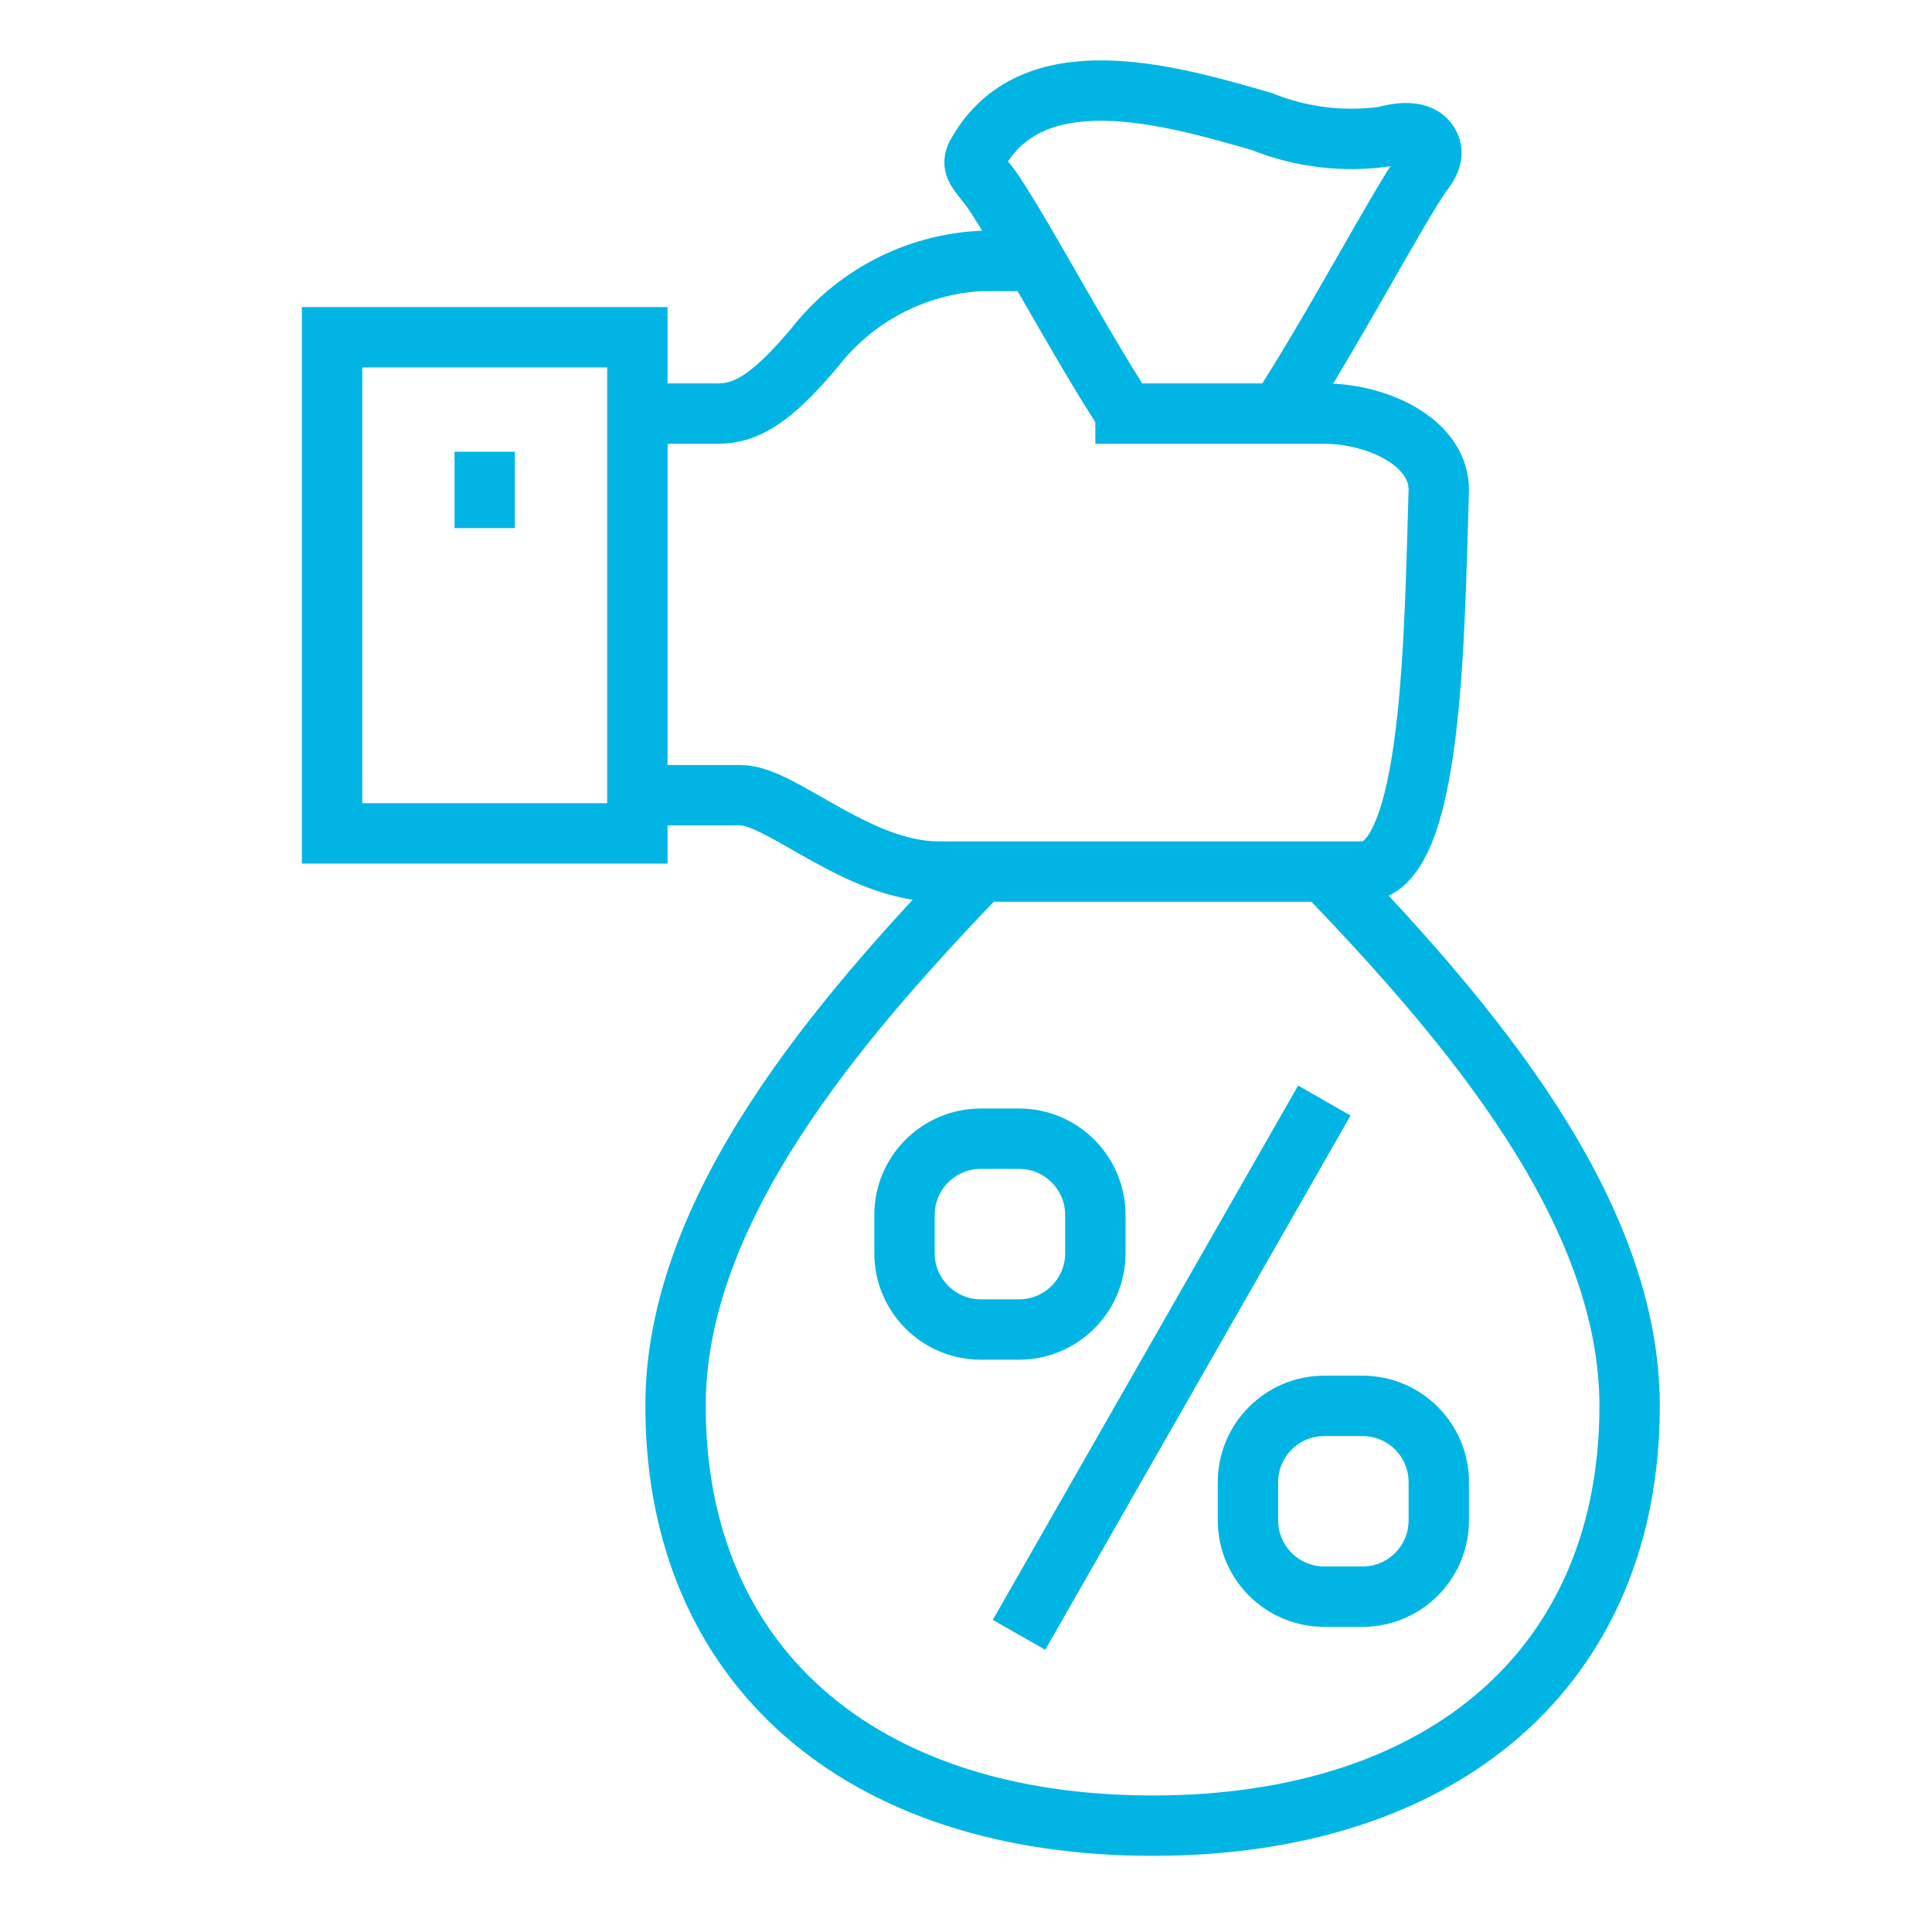
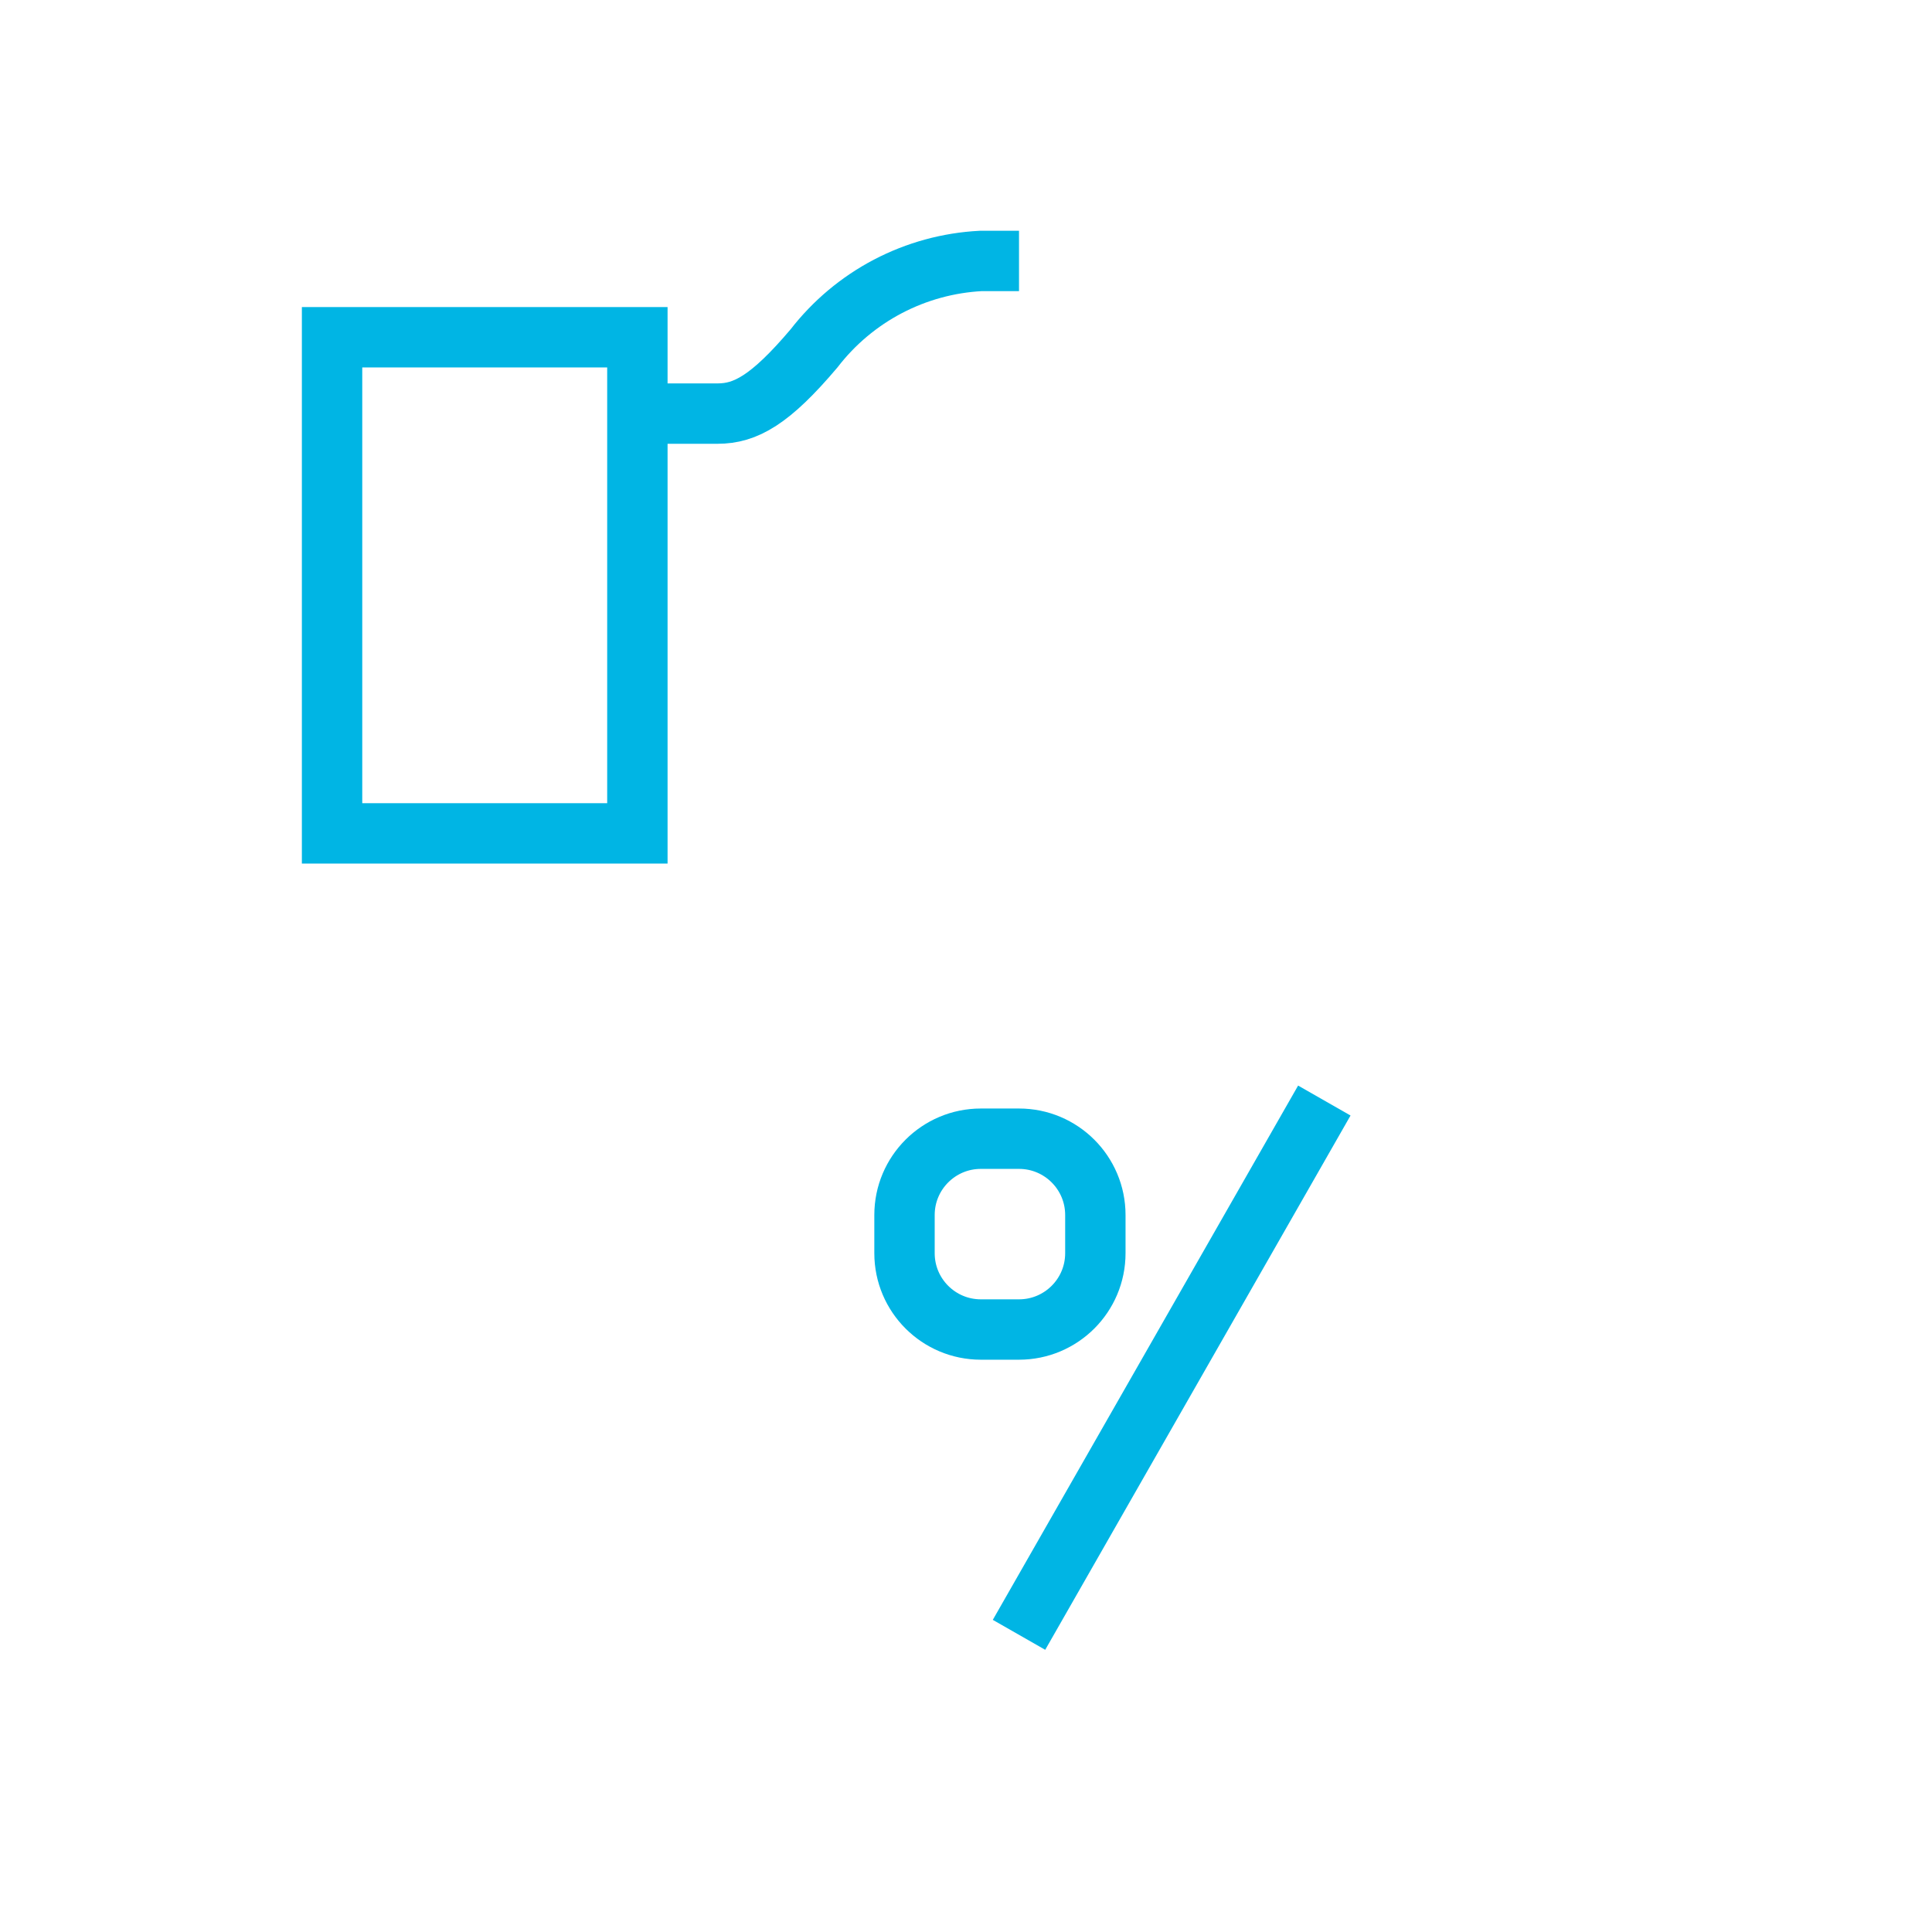
<svg xmlns="http://www.w3.org/2000/svg" width="64" height="64" viewBox="0 0 64 64" fill="none">
-   <path d="M42.353 13.701C43.908 11.387 46.436 6.621 47.132 5.711C47.448 5.294 47.511 4.978 47.271 4.674C47.031 4.371 46.487 4.346 45.88 4.523C44.503 4.718 43.099 4.548 41.809 4.03C38.674 3.119 34.161 1.83 32.353 5.129C32.176 5.458 32.353 5.635 32.644 6.014C33.352 6.811 35.779 11.425 37.296 13.701" stroke="#00B5E4" stroke-width="2" stroke-miterlimit="10" />
  <path d="M21.114 13.701H23.769C24.692 13.701 25.513 13.258 26.967 11.539C27.625 10.687 28.459 9.987 29.413 9.487C30.366 8.988 31.417 8.7 32.492 8.644H33.756" stroke="#00B5E4" stroke-width="2" stroke-miterlimit="10" />
-   <path d="M36.284 13.701H43.87C45.589 13.701 47.662 14.624 47.662 16.229C47.511 21.033 47.473 28.871 45.134 28.871H31.088C28.408 28.871 25.88 26.343 24.54 26.343H21.114" stroke="#00B5E4" stroke-width="2" stroke-miterlimit="10" />
  <path d="M21.114 11.172H11V27.607H21.114V11.172Z" stroke="#00B5E4" stroke-width="2" stroke-miterlimit="10" />
-   <path d="M16.057 14.965V17.494" stroke="#00B5E4" stroke-width="2" stroke-miterlimit="10" />
-   <path d="M43.87 28.871C48.661 33.852 53.983 40.085 53.983 46.571C53.983 55.142 47.903 60.477 38.181 60.477C28.459 60.477 22.378 55.142 22.378 46.571C22.378 40.085 27.7 33.852 32.492 28.871" stroke="#00B5E4" stroke-width="2" stroke-miterlimit="10" />
  <path d="M33.756 37.721H32.492C31.095 37.721 29.963 38.853 29.963 40.249V41.514C29.963 42.91 31.095 44.042 32.492 44.042H33.756C35.153 44.042 36.285 42.91 36.285 41.514V40.249C36.285 38.853 35.153 37.721 33.756 37.721Z" stroke="#00B5E4" stroke-width="2" stroke-miterlimit="10" />
-   <path d="M45.134 46.571H43.87C42.473 46.571 41.341 47.703 41.341 49.099V50.363C41.341 51.76 42.473 52.892 43.87 52.892H45.134C46.53 52.892 47.662 51.76 47.662 50.363V49.099C47.662 47.703 46.53 46.571 45.134 46.571Z" stroke="#00B5E4" stroke-width="2" stroke-miterlimit="10" />
  <path d="M33.756 54.156L43.87 36.457" stroke="#00B5E4" stroke-width="2" stroke-miterlimit="10" />
</svg>